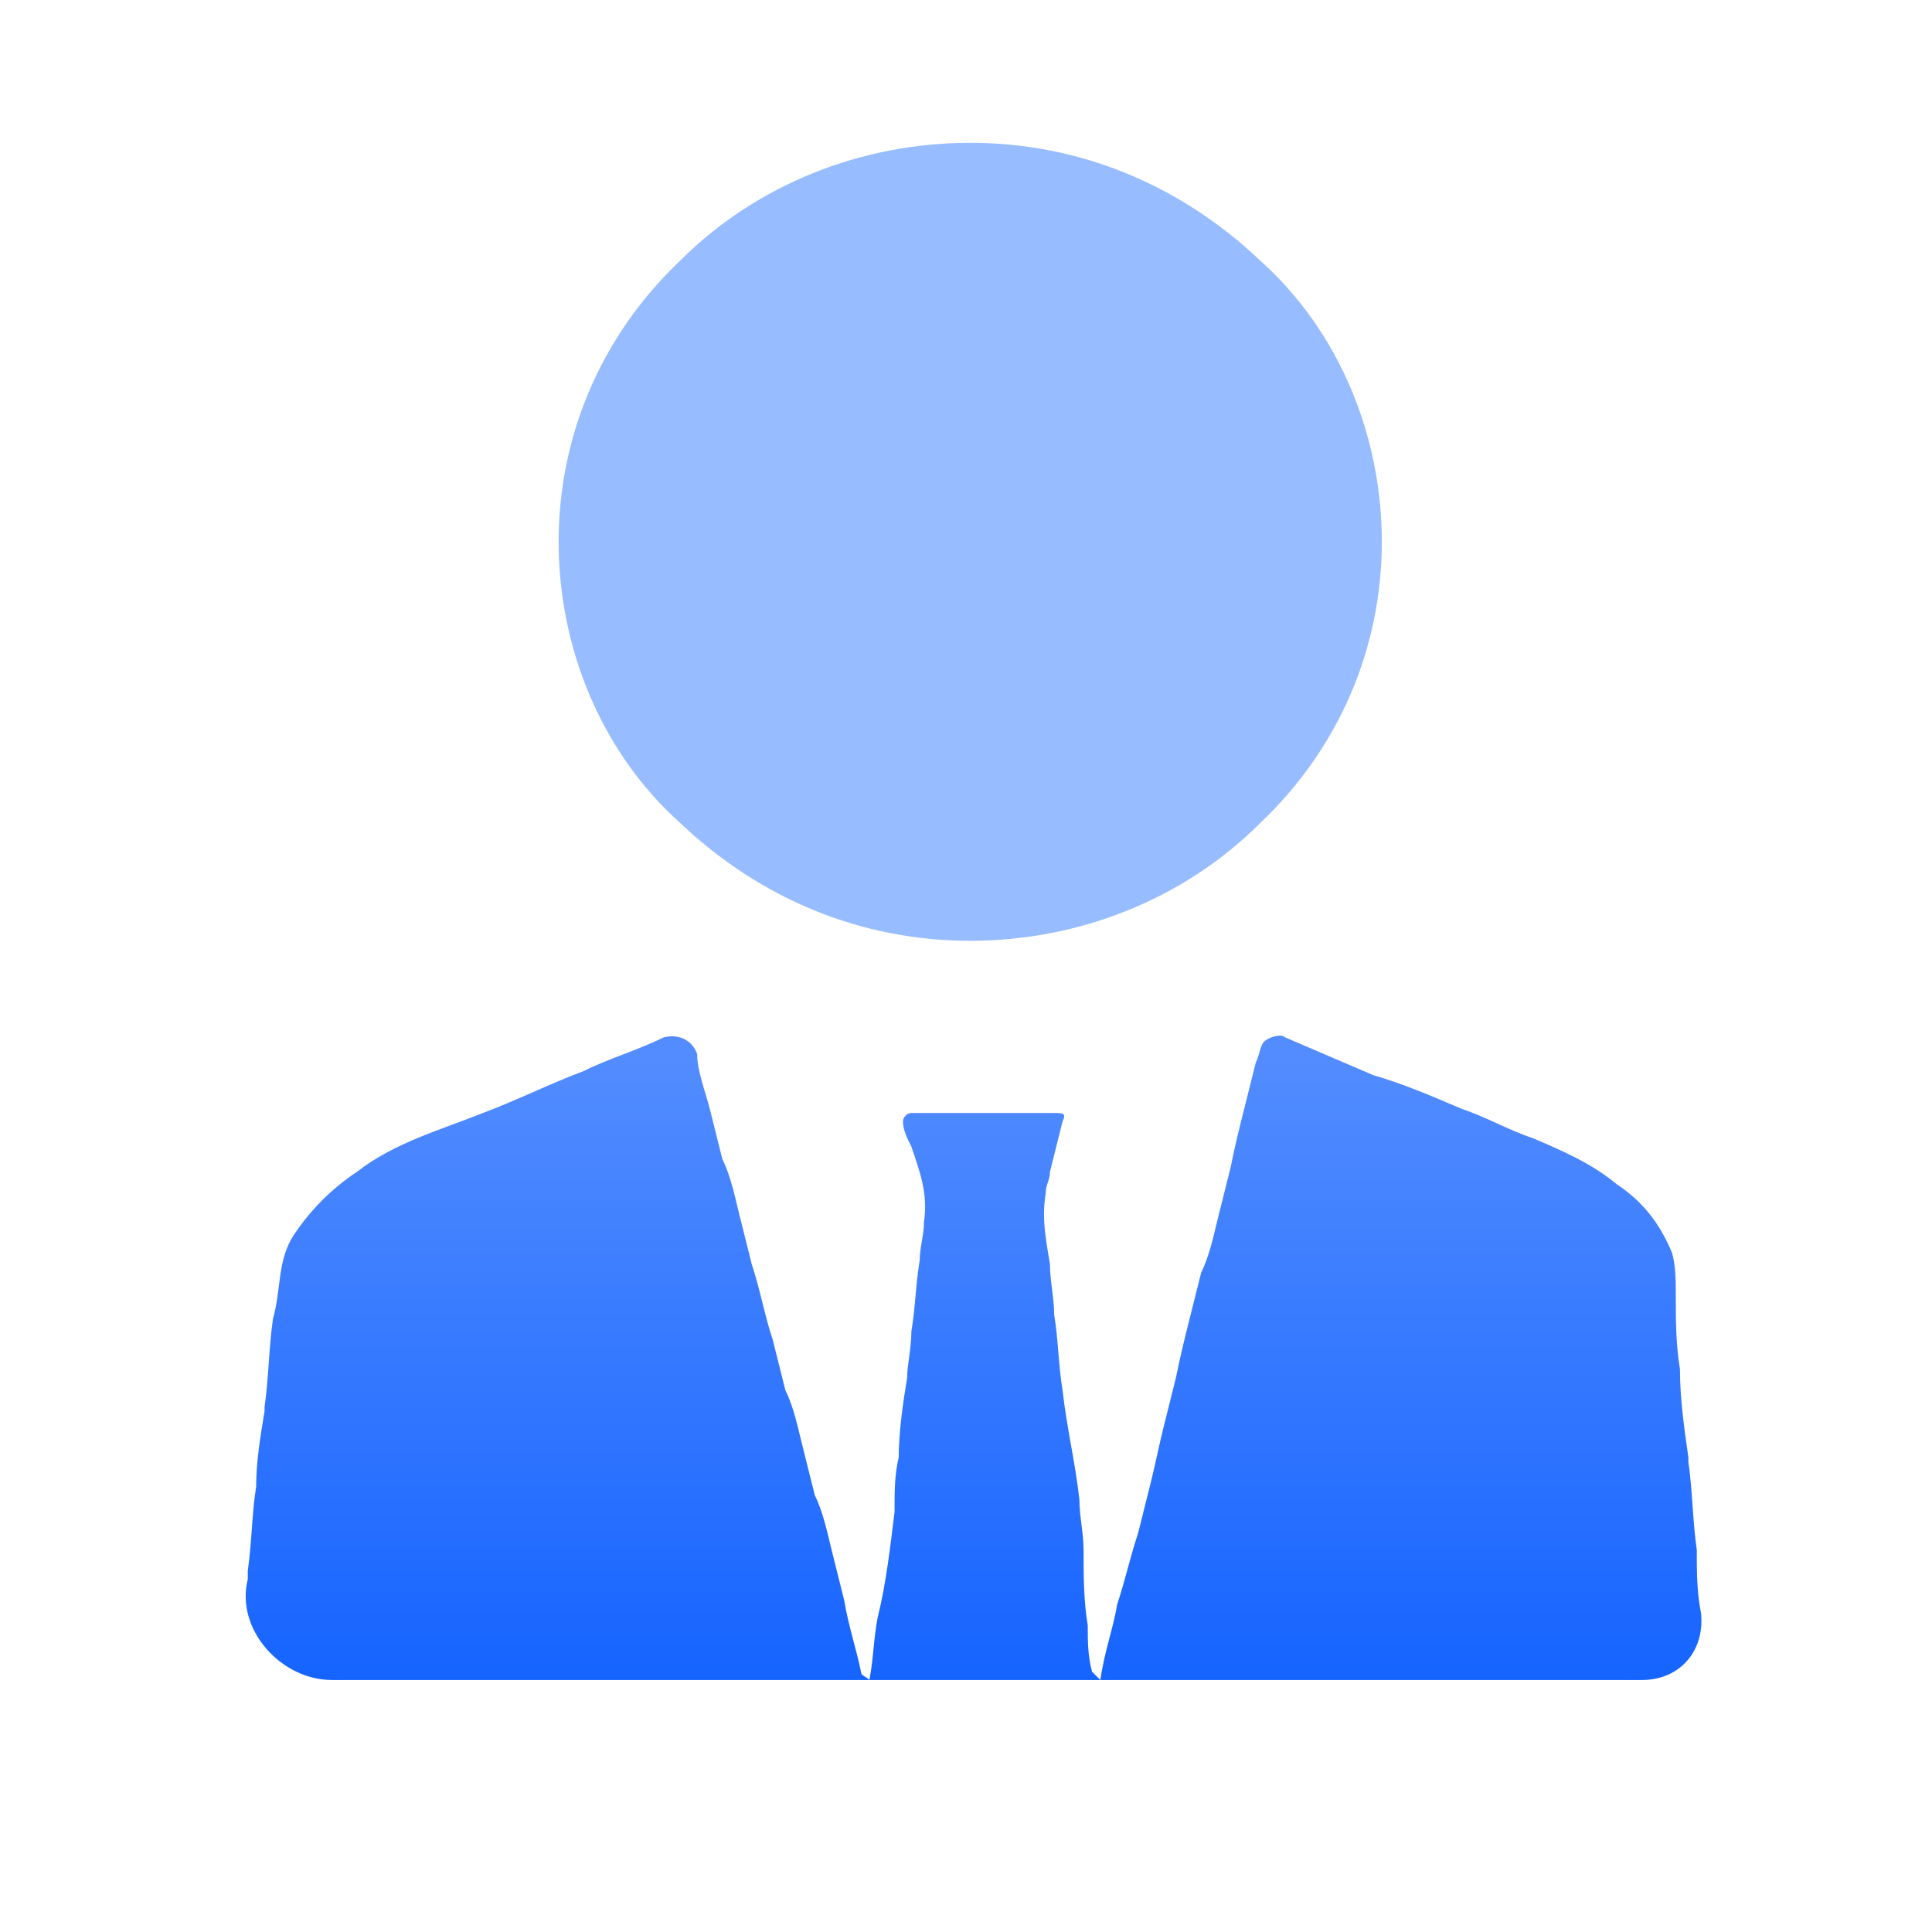
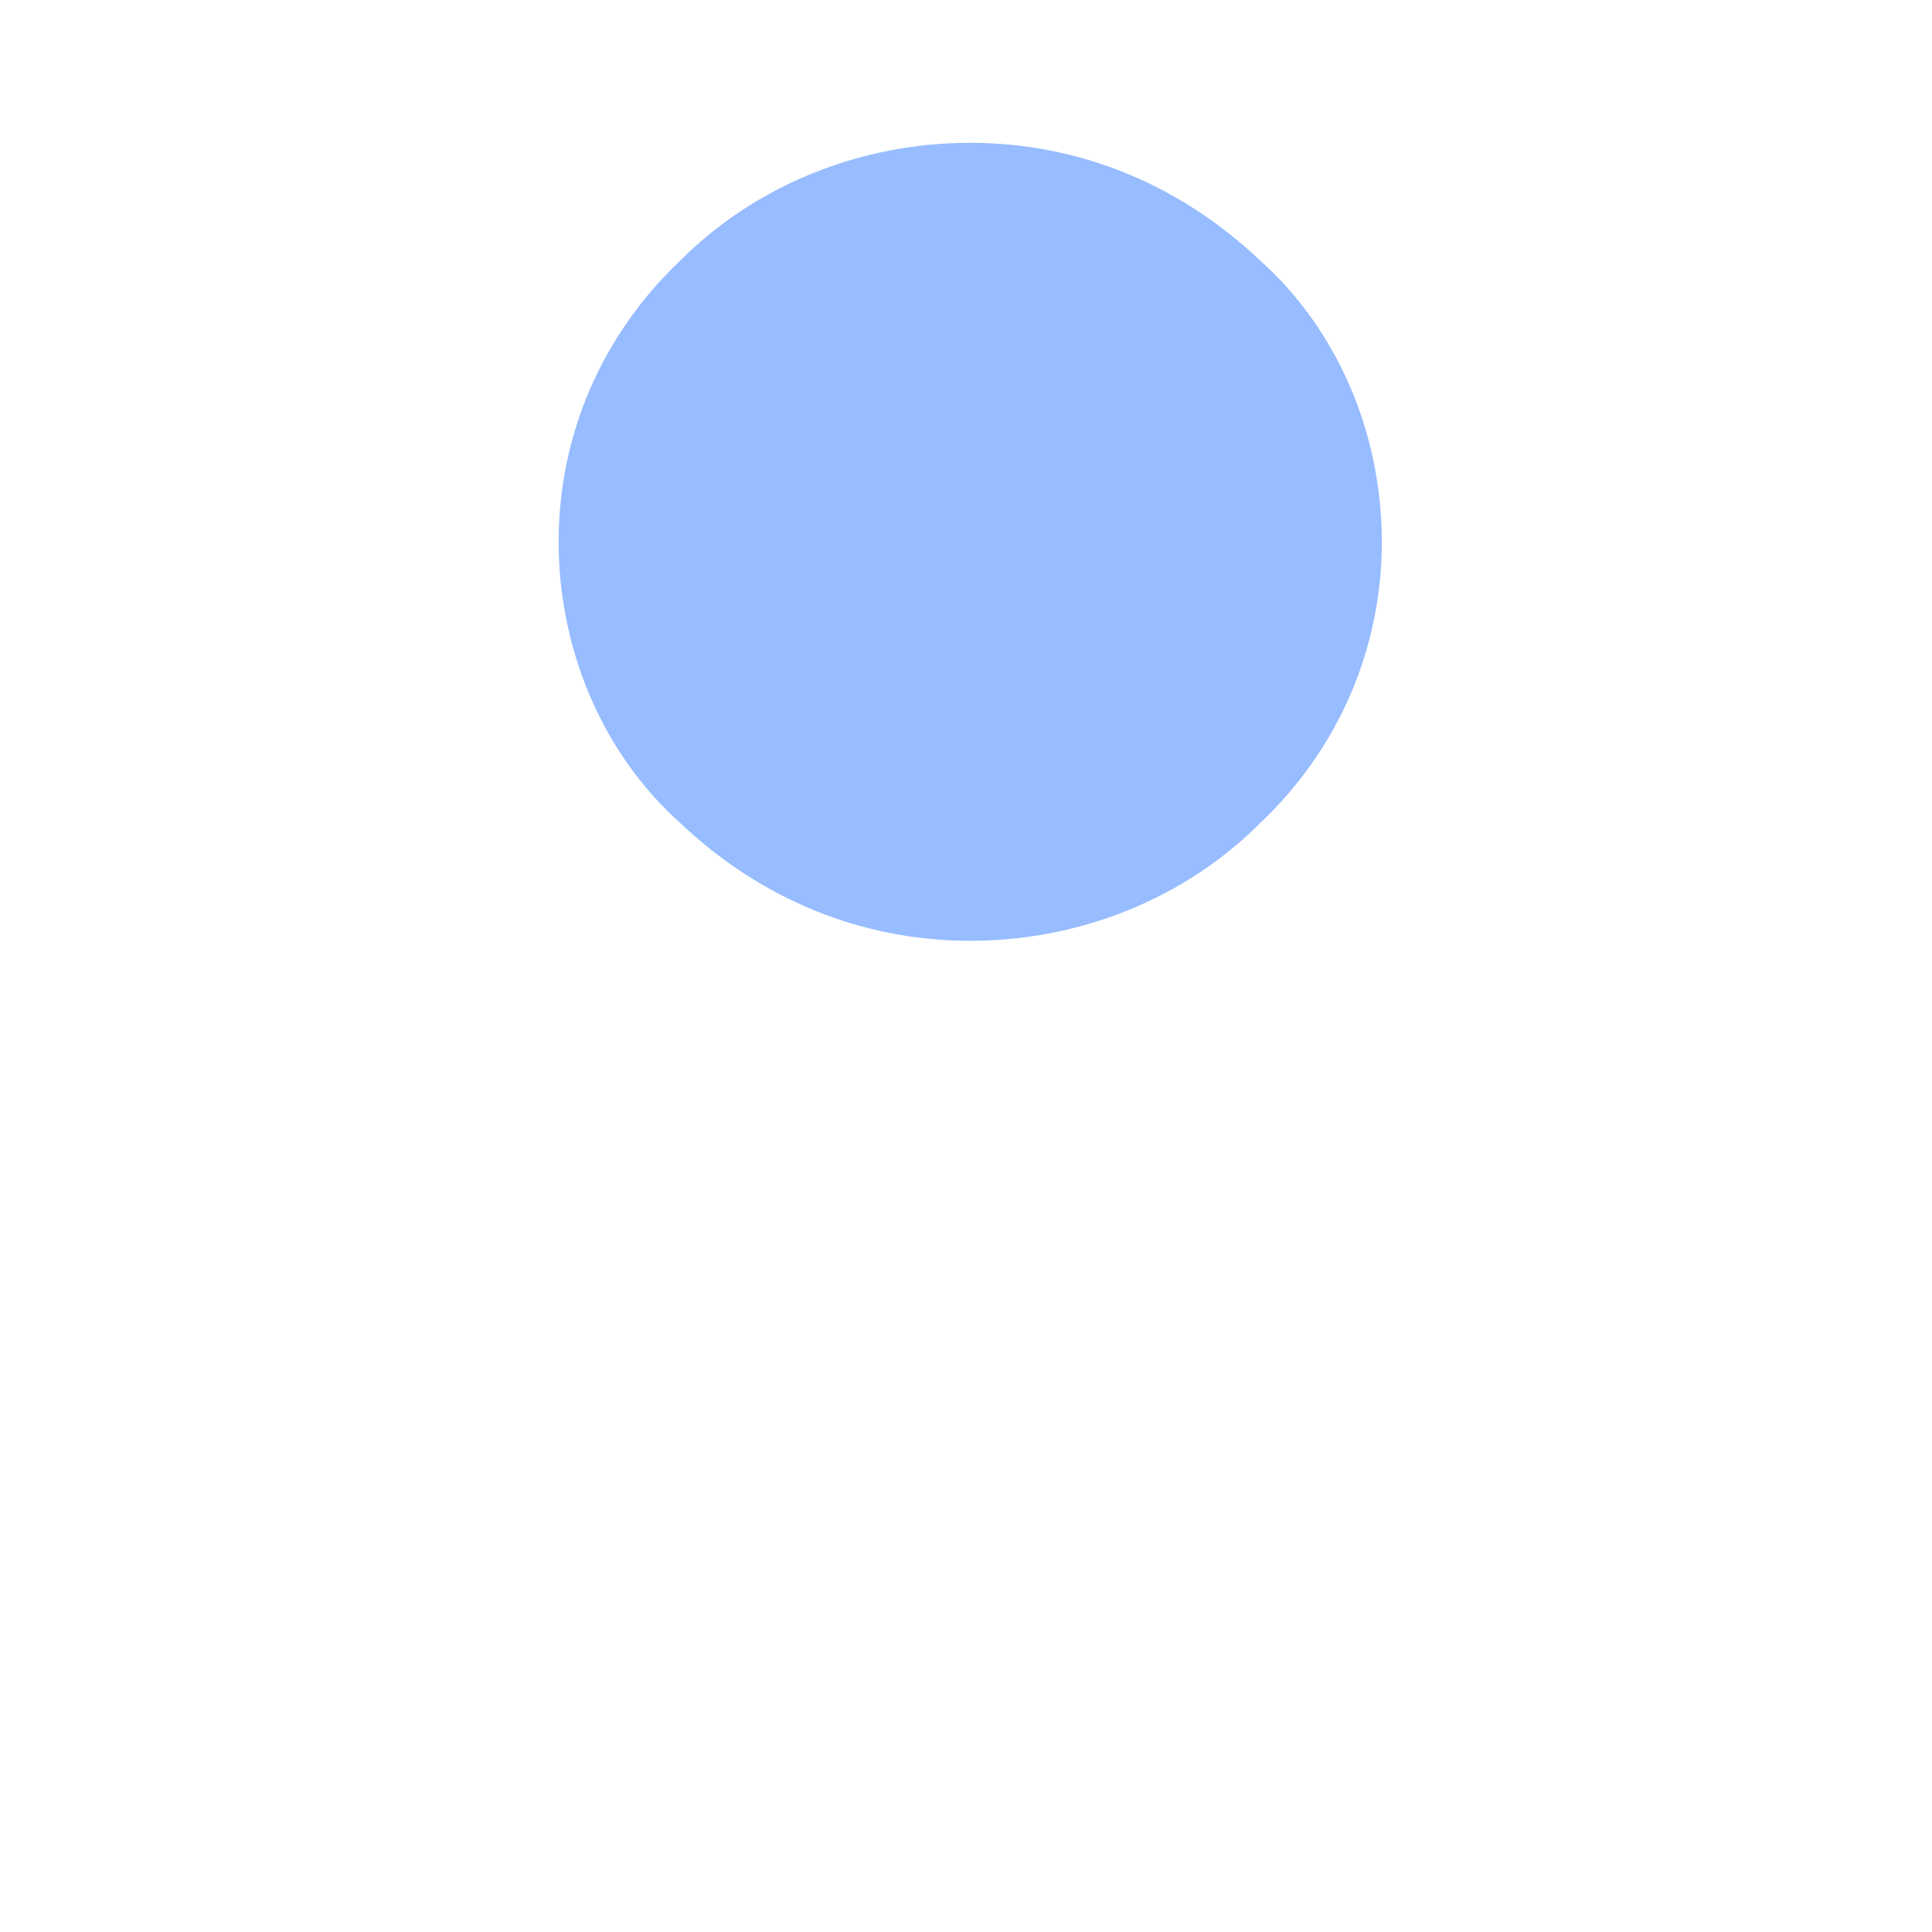
<svg xmlns="http://www.w3.org/2000/svg" width="48" height="48" viewBox="0 0 48 48" fill="none">
-   <path d="M42.26 40.07C42.156 39.548 42.156 39.026 42.156 38.504C42.051 37.774 42.051 37.044 41.947 36.313V36.209C41.843 35.478 41.738 34.748 41.738 34.017C41.634 33.391 41.634 32.765 41.634 32.139C41.634 31.826 41.634 31.409 41.529 31.096C41.217 30.365 40.799 29.843 40.173 29.426C39.547 28.904 38.816 28.591 38.086 28.278C37.46 28.07 36.938 27.756 36.312 27.548C35.582 27.235 34.851 26.922 34.121 26.713L31.93 25.774C31.825 25.67 31.512 25.774 31.408 25.878C31.303 25.983 31.303 26.191 31.199 26.4L30.886 27.652C30.782 28.07 30.677 28.487 30.573 29.009L30.26 30.261C30.156 30.678 30.051 31.2 29.843 31.617L29.529 32.87C29.425 33.287 29.321 33.704 29.216 34.226L28.904 35.478C28.799 35.896 28.695 36.417 28.59 36.835L28.277 38.087C28.069 38.713 27.964 39.235 27.756 39.861C27.651 40.487 27.443 41.009 27.338 41.739L27.13 41.531C27.025 41.113 27.025 40.8 27.025 40.383C26.921 39.757 26.921 39.13 26.921 38.504C26.921 38.087 26.817 37.67 26.817 37.252C26.712 36.313 26.503 35.478 26.399 34.539C26.295 33.913 26.295 33.287 26.19 32.661C26.19 32.243 26.086 31.826 26.086 31.409C25.982 30.783 25.877 30.261 25.982 29.635C25.982 29.426 26.086 29.322 26.086 29.113L26.399 27.861C26.503 27.652 26.399 27.652 26.19 27.652H22.643C22.538 27.652 22.434 27.756 22.434 27.861C22.434 28.07 22.538 28.278 22.643 28.487C22.851 29.113 23.06 29.635 22.956 30.365C22.956 30.678 22.851 30.991 22.851 31.304C22.747 31.93 22.747 32.452 22.643 33.078C22.643 33.496 22.538 33.913 22.538 34.226C22.434 34.852 22.329 35.583 22.329 36.209C22.225 36.626 22.225 37.044 22.225 37.565C22.121 38.4 22.017 39.339 21.808 40.174C21.703 40.696 21.703 41.217 21.599 41.739C21.495 41.635 21.39 41.635 21.39 41.531C21.286 41.009 21.077 40.383 20.973 39.757L20.66 38.504C20.556 38.087 20.451 37.565 20.243 37.148L19.93 35.896C19.825 35.478 19.721 34.956 19.512 34.539L19.199 33.287C18.99 32.661 18.886 32.035 18.677 31.409L18.364 30.157C18.26 29.739 18.156 29.217 17.947 28.8L17.634 27.548C17.529 27.131 17.321 26.609 17.321 26.191C17.216 25.878 16.904 25.67 16.486 25.774C15.86 26.087 15.13 26.296 14.504 26.609C13.669 26.922 12.834 27.339 11.999 27.652C10.956 28.07 9.808 28.383 8.869 29.113C8.243 29.53 7.721 30.052 7.303 30.678C6.886 31.304 6.99 32.035 6.782 32.765C6.677 33.496 6.677 34.226 6.573 34.956V35.061C6.469 35.687 6.364 36.313 6.364 36.939C6.26 37.565 6.26 38.296 6.156 39.026V39.235C5.843 40.487 6.99 41.739 8.243 41.739H40.799C41.738 41.739 42.364 41.009 42.26 40.07Z" fill="url(#paint0_linear_155_3205)" />
  <path d="M31.305 20.452C29.427 22.331 26.818 23.374 24.105 23.374C21.392 23.374 18.888 22.331 16.905 20.452C14.922 18.678 13.879 16.07 13.879 13.461C13.879 10.852 14.922 8.348 16.905 6.47C18.783 4.591 21.392 3.548 24.105 3.548C26.818 3.548 29.322 4.591 31.305 6.47C33.288 8.243 34.331 10.852 34.331 13.461C34.331 16.07 33.288 18.574 31.305 20.452Z" fill="#97BCFF" />
  <defs>
    <linearGradient id="paint0_linear_155_3205" x1="24.187" y1="26.302" x2="24.187" y2="41.739" gradientUnits="userSpaceOnUse">
      <stop stop-color="#528CFF" />
      <stop offset="1" stop-color="#1664FF" />
    </linearGradient>
  </defs>
</svg>